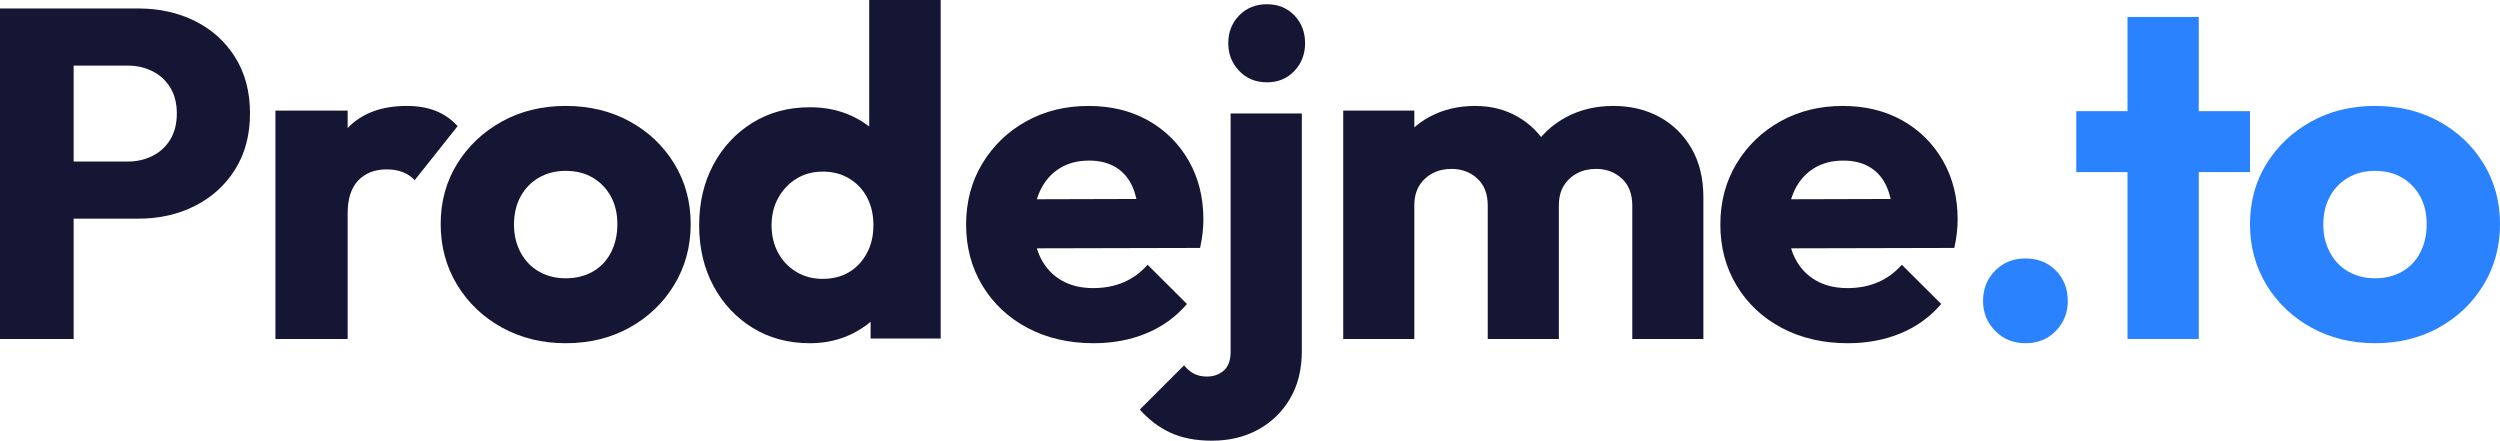
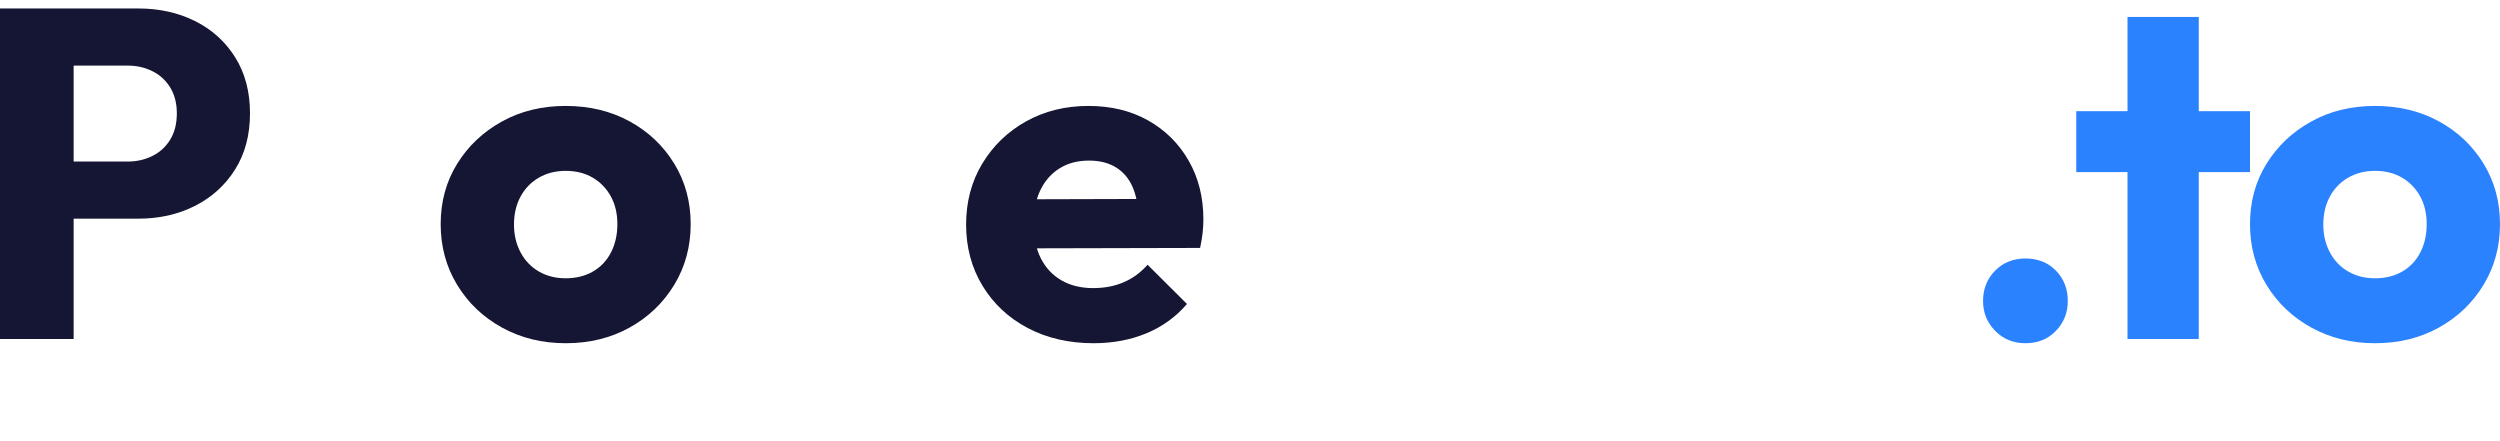
<svg xmlns="http://www.w3.org/2000/svg" width="590px" height="104px" viewBox="0 0 590 104">
  <title>Prodejme.to</title>
  <g id="Page-1" stroke="none" stroke-width="1" fill="none" fill-rule="evenodd">
    <g id="6" transform="translate(-490, -296)" fill-rule="nonzero">
      <g id="Group-2" transform="translate(200, 200)">
        <g id="Prodejme.to" transform="translate(290, 96)">
          <path d="M13.283,51.606 L13.283,38.127 L30.109,38.127 C32.249,38.127 34.205,37.686 35.976,36.802 C37.747,35.918 39.149,34.629 40.182,32.935 C41.215,31.241 41.732,29.178 41.732,26.748 C41.732,24.391 41.215,22.365 40.182,20.671 C39.149,18.977 37.747,17.688 35.976,16.805 C34.205,15.921 32.249,15.479 30.109,15.479 L13.283,15.479 L13.283,2 L32.655,2 C37.599,2 42.064,2.994 46.049,4.983 C50.034,6.972 53.189,9.826 55.513,13.545 C57.838,17.265 59,21.666 59,26.748 C59,31.83 57.838,36.231 55.513,39.95 C53.189,43.67 50.034,46.542 46.049,48.568 C42.064,50.593 37.599,51.606 32.655,51.606 L13.283,51.606 Z M0,80 L0,2 L17.379,2 L17.379,80 L0,80 Z" id="Shape" fill="#141634" />
-           <path d="M65,80 L65,26.109 L82.044,26.109 L82.044,80 L65,80 Z M82.044,50.393 L74.915,44.849 C76.326,38.565 78.702,33.686 82.044,30.212 C85.386,26.737 90.028,25 95.969,25 C98.568,25 100.852,25.388 102.82,26.164 C104.788,26.941 106.515,28.142 108,29.768 L97.863,42.52 C97.12,41.707 96.192,41.079 95.078,40.635 C93.964,40.192 92.701,39.97 91.29,39.97 C88.468,39.97 86.222,40.838 84.551,42.576 C82.88,44.313 82.044,46.919 82.044,50.393 Z" id="Shape" fill="#141634" />
          <path d="M133.5,81 C127.955,81 122.946,79.769 118.473,77.307 C114,74.845 110.469,71.483 107.882,67.22 C105.294,62.958 104,58.181 104,52.89 C104,47.598 105.294,42.858 107.882,38.669 C110.469,34.48 113.981,31.155 118.417,28.693 C122.853,26.231 127.881,25 133.5,25 C139.119,25 144.147,26.213 148.583,28.638 C153.019,31.063 156.531,34.388 159.118,38.614 C161.706,42.84 163,47.598 163,52.89 C163,58.181 161.706,62.958 159.118,67.22 C156.531,71.483 153.019,74.845 148.583,77.307 C144.147,79.769 139.119,81 133.5,81 Z M133.5,65.677 C135.94,65.677 138.084,65.144 139.932,64.079 C141.781,63.013 143.204,61.507 144.202,59.559 C145.2,57.612 145.699,55.388 145.699,52.89 C145.699,50.391 145.182,48.205 144.147,46.331 C143.112,44.457 141.688,42.987 139.877,41.921 C138.065,40.856 135.94,40.323 133.5,40.323 C131.134,40.323 129.027,40.856 127.179,41.921 C125.33,42.987 123.888,44.475 122.853,46.386 C121.818,48.297 121.301,50.501 121.301,53 C121.301,55.425 121.818,57.612 122.853,59.559 C123.888,61.507 125.33,63.013 127.179,64.079 C129.027,65.144 131.134,65.677 133.5,65.677 Z" id="Shape" fill="#141634" />
-           <path d="M191.13,81 C186.058,81 181.556,79.789 177.624,77.368 C173.691,74.947 170.604,71.645 168.363,67.463 C166.121,63.281 165,58.512 165,53.156 C165,47.8 166.121,43.031 168.363,38.849 C170.604,34.667 173.691,31.365 177.624,28.944 C181.556,26.523 186.058,25.312 191.13,25.312 C194.805,25.312 198.131,26.01 201.107,27.404 C204.084,28.798 206.546,30.724 208.494,33.181 C210.442,35.639 211.526,38.446 211.747,41.601 L211.747,64.162 C211.526,67.317 210.46,70.16 208.549,72.691 C206.638,75.222 204.176,77.24 201.162,78.744 C198.149,80.248 194.805,81 191.13,81 Z M194.106,65.812 C196.532,65.812 198.627,65.281 200.391,64.217 C202.155,63.153 203.551,61.667 204.58,59.76 C205.609,57.852 206.124,55.651 206.124,53.156 C206.124,50.662 205.628,48.479 204.635,46.608 C203.643,44.737 202.247,43.251 200.446,42.151 C198.645,41.05 196.569,40.5 194.217,40.5 C191.865,40.5 189.788,41.05 187.987,42.151 C186.187,43.251 184.753,44.755 183.688,46.663 C182.622,48.571 182.089,50.735 182.089,53.156 C182.089,55.577 182.603,57.742 183.632,59.649 C184.662,61.557 186.095,63.061 187.932,64.162 C189.77,65.262 191.828,65.812 194.106,65.812 Z M222,79.899 L205.462,79.899 L205.462,65.482 L207.998,52.496 L205.132,39.51 L205.132,0 L222,0 L222,79.899 Z" id="Shape" fill="#141634" />
          <path d="M258.103,81 C252.274,81 247.091,79.806 242.553,77.417 C238.016,75.029 234.456,71.703 231.874,67.441 C229.291,63.178 228,58.365 228,53 C228,47.635 229.273,42.84 231.818,38.614 C234.364,34.388 237.813,31.063 242.166,28.638 C246.519,26.213 251.426,25 256.885,25 C262.198,25 266.883,26.139 270.941,28.417 C274.999,30.696 278.19,33.856 280.514,37.898 C282.838,41.94 284,46.57 284,51.787 C284,52.743 283.945,53.753 283.834,54.819 C283.723,55.885 283.52,57.115 283.225,58.512 L236.854,58.622 L236.854,47.047 L276.032,46.937 L268.727,51.787 C268.653,48.701 268.174,46.147 267.289,44.126 C266.403,42.105 265.094,40.562 263.36,39.496 C261.626,38.43 259.505,37.898 256.996,37.898 C254.34,37.898 252.034,38.504 250.079,39.717 C248.124,40.929 246.611,42.638 245.542,44.843 C244.472,47.047 243.937,49.73 243.937,52.89 C243.937,56.05 244.509,58.751 245.652,60.992 C246.796,63.234 248.419,64.961 250.522,66.173 C252.625,67.386 255.115,67.992 257.992,67.992 C260.648,67.992 263.046,67.533 265.186,66.614 C267.325,65.696 269.207,64.318 270.83,62.48 L280.126,71.74 C277.47,74.827 274.261,77.142 270.498,78.685 C266.735,80.228 262.603,81 258.103,81 Z" id="Path" fill="#141634" />
-           <path d="M286.028,104 C282.146,104 278.851,103.36 276.141,102.08 C273.431,100.801 271.051,98.991 269,96.651 L279.437,86.23 C280.242,87.181 281.066,87.857 281.908,88.259 C282.751,88.662 283.721,88.863 284.82,88.863 C286.431,88.863 287.768,88.387 288.83,87.437 C289.892,86.486 290.423,85.023 290.423,83.049 L290.423,26.777 L307.231,26.777 L307.231,82.83 C307.231,87.144 306.315,90.874 304.485,94.018 C302.654,97.163 300.145,99.612 296.959,101.367 C293.773,103.122 290.13,104 286.028,104 Z M298.992,19.428 C296.355,19.428 294.176,18.532 292.455,16.741 C290.734,14.949 289.873,12.774 289.873,10.214 C289.873,7.581 290.734,5.388 292.455,3.633 C294.176,1.878 296.355,1 298.992,1 C301.628,1 303.789,1.878 305.473,3.633 C307.158,5.388 308,7.581 308,10.214 C308,12.774 307.158,14.949 305.473,16.741 C303.789,18.532 301.628,19.428 298.992,19.428 Z" id="Shape" fill="#141634" />
-           <path d="M317,80 L317,26.109 L333.781,26.109 L333.781,80 L317,80 Z M351.11,80 L351.11,48.508 C351.11,45.773 350.287,43.648 348.642,42.132 C346.997,40.617 344.968,39.859 342.555,39.859 C340.873,39.859 339.374,40.21 338.058,40.912 C336.742,41.615 335.7,42.594 334.932,43.851 C334.165,45.108 333.781,46.66 333.781,48.508 L327.31,45.625 C327.31,41.337 328.224,37.66 330.052,34.592 C331.88,31.524 334.366,29.158 337.51,27.495 C340.654,25.832 344.2,25 348.148,25 C351.877,25 355.223,25.85 358.184,27.55 C361.145,29.251 363.503,31.616 365.258,34.647 C367.013,37.678 367.89,41.3 367.89,45.514 L367.89,80 L351.11,80 Z M385.219,80 L385.219,48.508 C385.219,45.773 384.397,43.648 382.752,42.132 C381.106,40.617 379.077,39.859 376.665,39.859 C374.983,39.859 373.484,40.21 372.168,40.912 C370.852,41.615 369.81,42.594 369.042,43.851 C368.274,45.108 367.89,46.66 367.89,48.508 L358.239,47.177 C358.385,42.594 359.463,38.658 361.474,35.368 C363.485,32.078 366.154,29.528 369.481,27.717 C372.808,25.906 376.555,25 380.723,25 C384.817,25 388.455,25.869 391.635,27.606 C394.816,29.343 397.339,31.82 399.203,35.035 C401.068,38.251 402,42.114 402,46.623 L402,80 L385.219,80 Z" id="Shape" fill="#141634" />
-           <path d="M436.103,81 C430.274,81 425.091,79.806 420.553,77.417 C416.016,75.029 412.456,71.703 409.874,67.441 C407.291,63.178 406,58.365 406,53 C406,47.635 407.273,42.84 409.818,38.614 C412.364,34.388 415.813,31.063 420.166,28.638 C424.519,26.213 429.426,25 434.885,25 C440.198,25 444.883,26.139 448.941,28.417 C452.999,30.696 456.19,33.856 458.514,37.898 C460.838,41.94 462,46.57 462,51.787 C462,52.743 461.945,53.753 461.834,54.819 C461.723,55.885 461.52,57.115 461.225,58.512 L414.854,58.622 L414.854,47.047 L454.032,46.937 L446.727,51.787 C446.653,48.701 446.174,46.147 445.289,44.126 C444.403,42.105 443.094,40.562 441.36,39.496 C439.626,38.43 437.505,37.898 434.996,37.898 C432.34,37.898 430.034,38.504 428.079,39.717 C426.124,40.929 424.611,42.638 423.542,44.843 C422.472,47.047 421.937,49.73 421.937,52.89 C421.937,56.05 422.509,58.751 423.652,60.992 C424.796,63.234 426.419,64.961 428.522,66.173 C430.625,67.386 433.115,67.992 435.992,67.992 C438.648,67.992 441.046,67.533 443.186,66.614 C445.325,65.696 447.207,64.318 448.83,62.48 L458.126,71.74 C455.47,74.827 452.261,77.142 448.498,78.685 C444.735,80.228 440.603,81 436.103,81 Z" id="Path" fill="#141634" />
          <path d="M478,81 C475.143,81 472.762,80.027 470.857,78.081 C468.952,76.135 468,73.793 468,71.054 C468,68.171 468.952,65.775 470.857,63.865 C472.762,61.955 475.143,61 478,61 C480.93,61 483.33,61.955 485.198,63.865 C487.066,65.775 488,68.171 488,71.054 C488,73.793 487.066,76.135 485.198,78.081 C483.33,80.027 480.93,81 478,81 Z" id="Path" fill="#2B82FF" />
          <path d="M502.091,80 L502.091,4 L518.909,4 L518.909,80 L502.091,80 Z M490,40.617 L490,26.236 L531,26.236 L531,40.617 L490,40.617 Z" id="Shape" fill="#2B82FF" />
          <path d="M560.5,81 C554.955,81 549.946,79.769 545.473,77.307 C541,74.845 537.469,71.483 534.882,67.22 C532.294,62.958 531,58.181 531,52.89 C531,47.598 532.294,42.858 534.882,38.669 C537.469,34.48 540.981,31.155 545.417,28.693 C549.853,26.231 554.881,25 560.5,25 C566.119,25 571.147,26.213 575.583,28.638 C580.019,31.063 583.531,34.388 586.118,38.614 C588.706,42.84 590,47.598 590,52.89 C590,58.181 588.706,62.958 586.118,67.22 C583.531,71.483 580.019,74.845 575.583,77.307 C571.147,79.769 566.119,81 560.5,81 Z M560.5,65.677 C562.94,65.677 565.084,65.144 566.932,64.079 C568.781,63.013 570.204,61.507 571.202,59.559 C572.2,57.612 572.699,55.388 572.699,52.89 C572.699,50.391 572.182,48.205 571.147,46.331 C570.112,44.457 568.688,42.987 566.877,41.921 C565.065,40.856 562.94,40.323 560.5,40.323 C558.134,40.323 556.027,40.856 554.179,41.921 C552.33,42.987 550.888,44.475 549.853,46.386 C548.818,48.297 548.301,50.501 548.301,53 C548.301,55.425 548.818,57.612 549.853,59.559 C550.888,61.507 552.33,63.013 554.179,64.079 C556.027,65.144 558.134,65.677 560.5,65.677 Z" id="Shape" fill="#2B82FF" />
        </g>
      </g>
    </g>
  </g>
</svg>